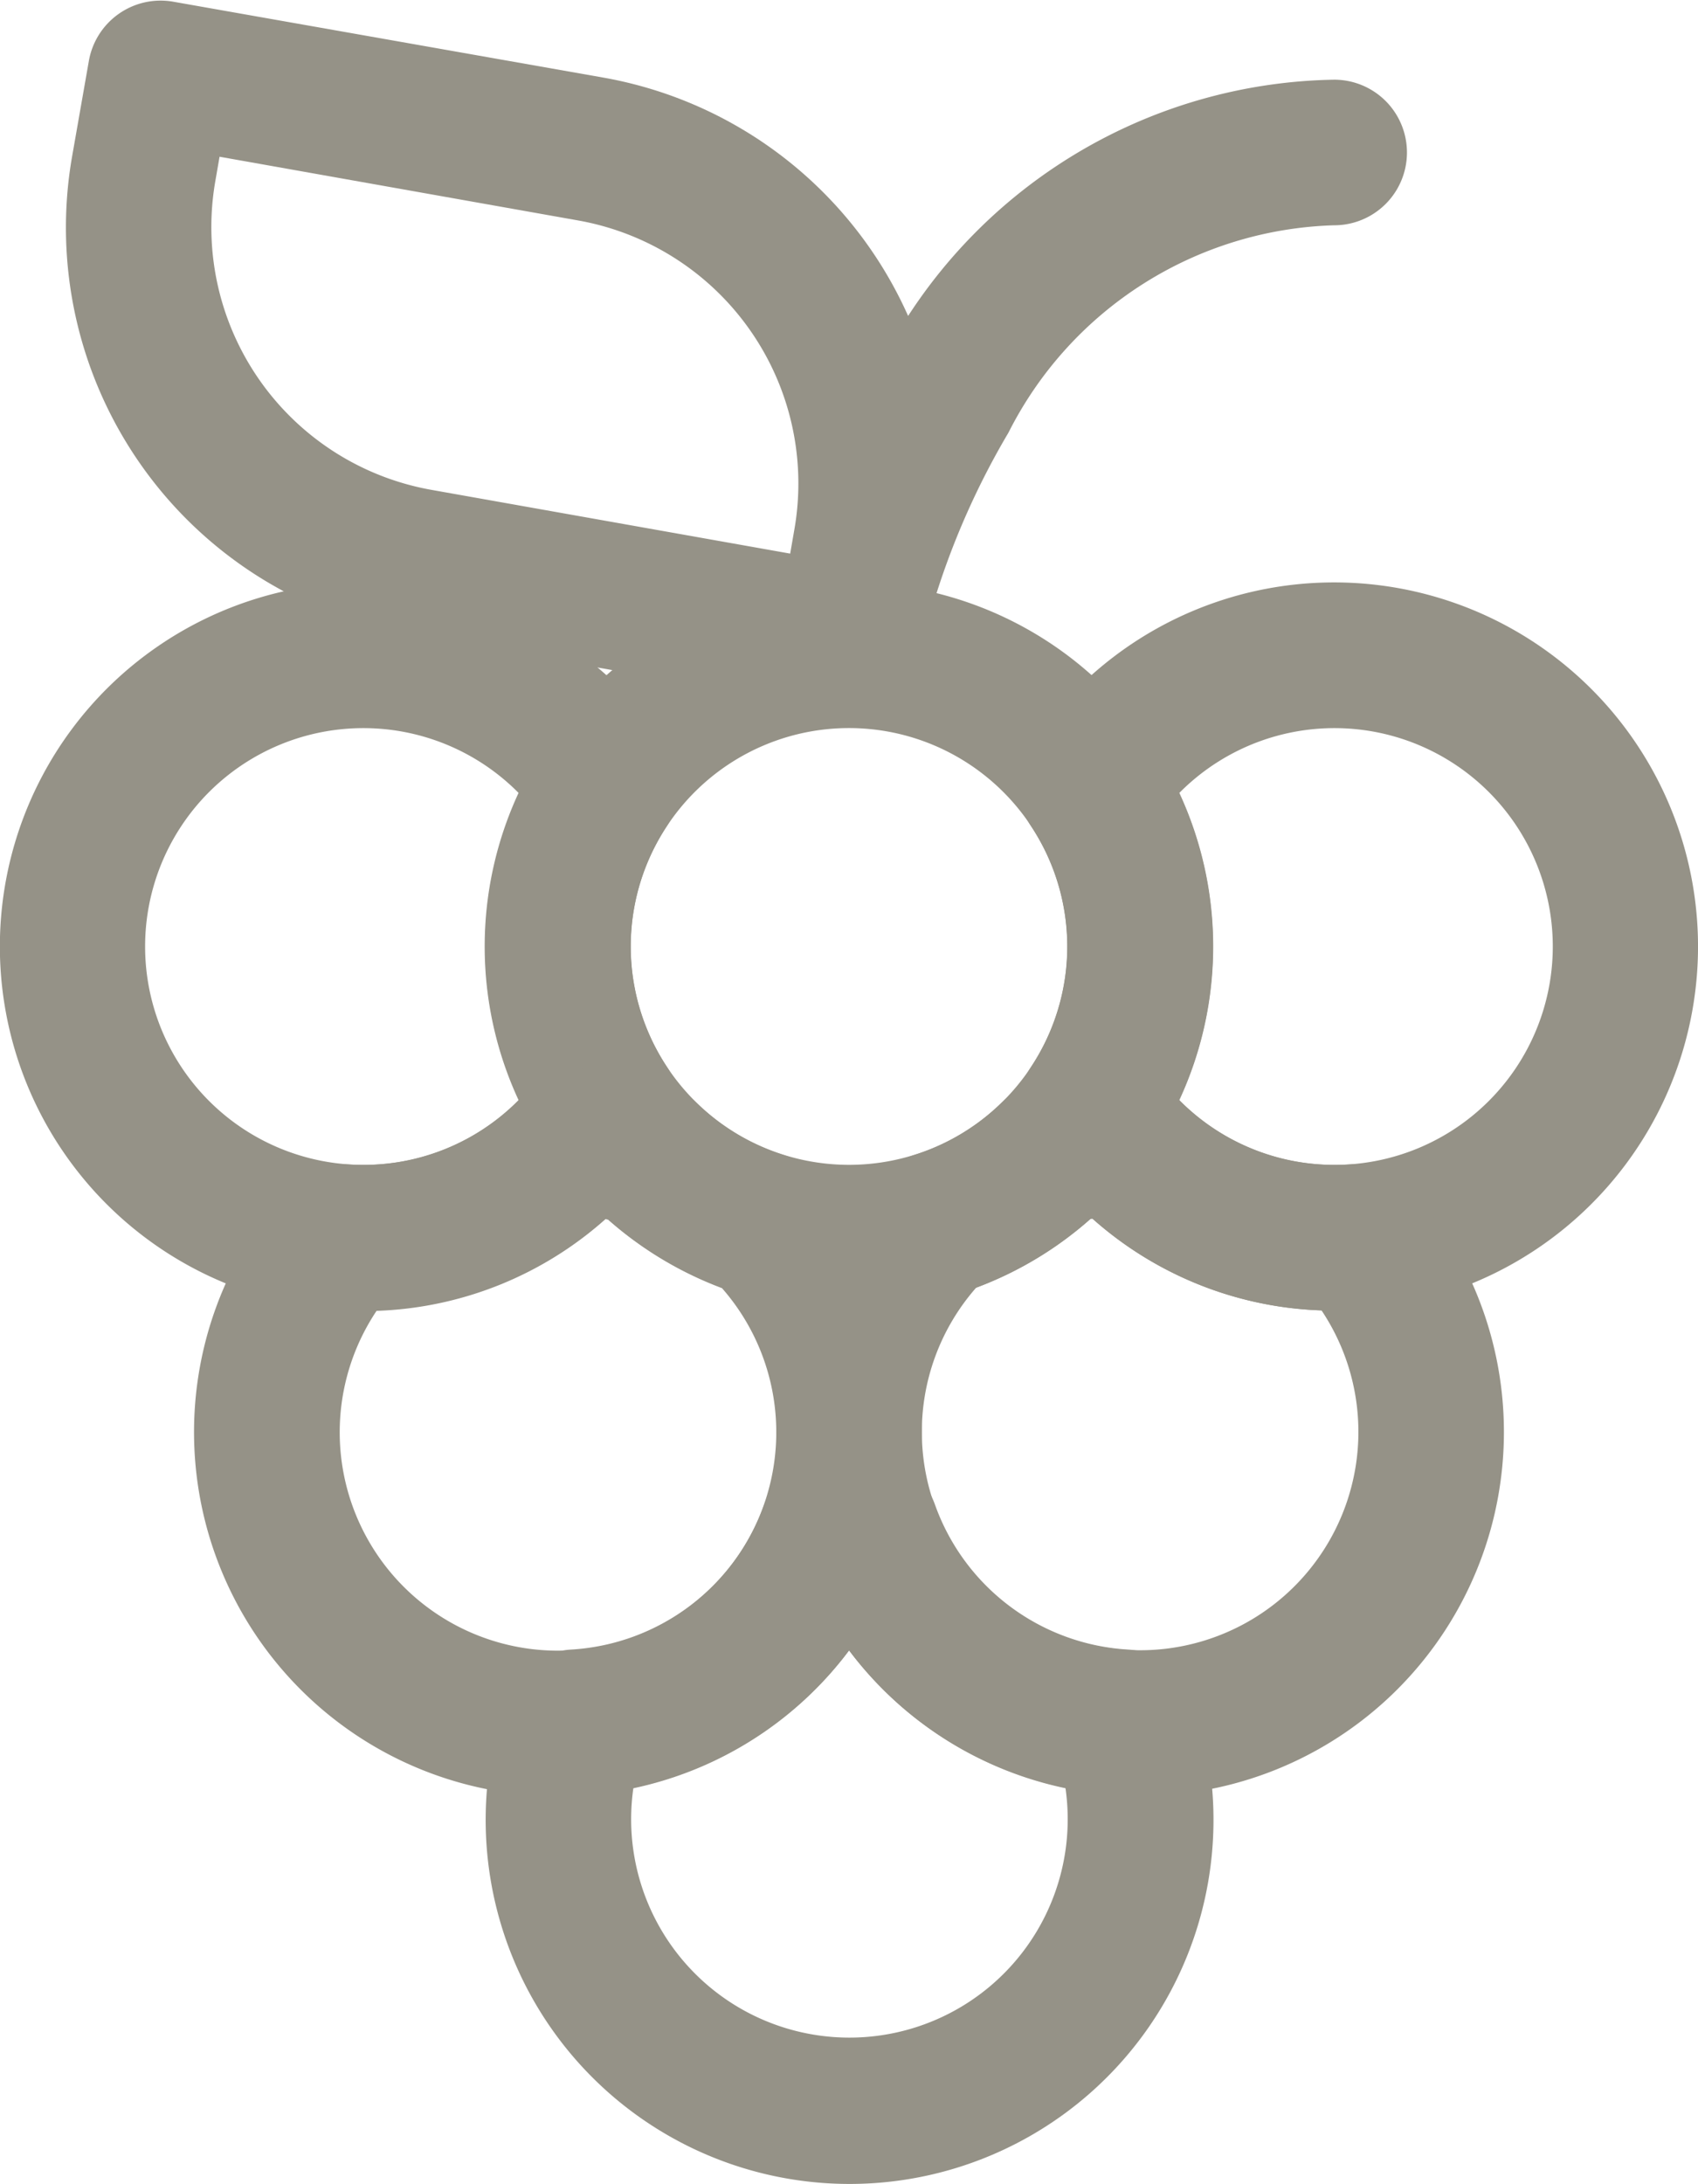
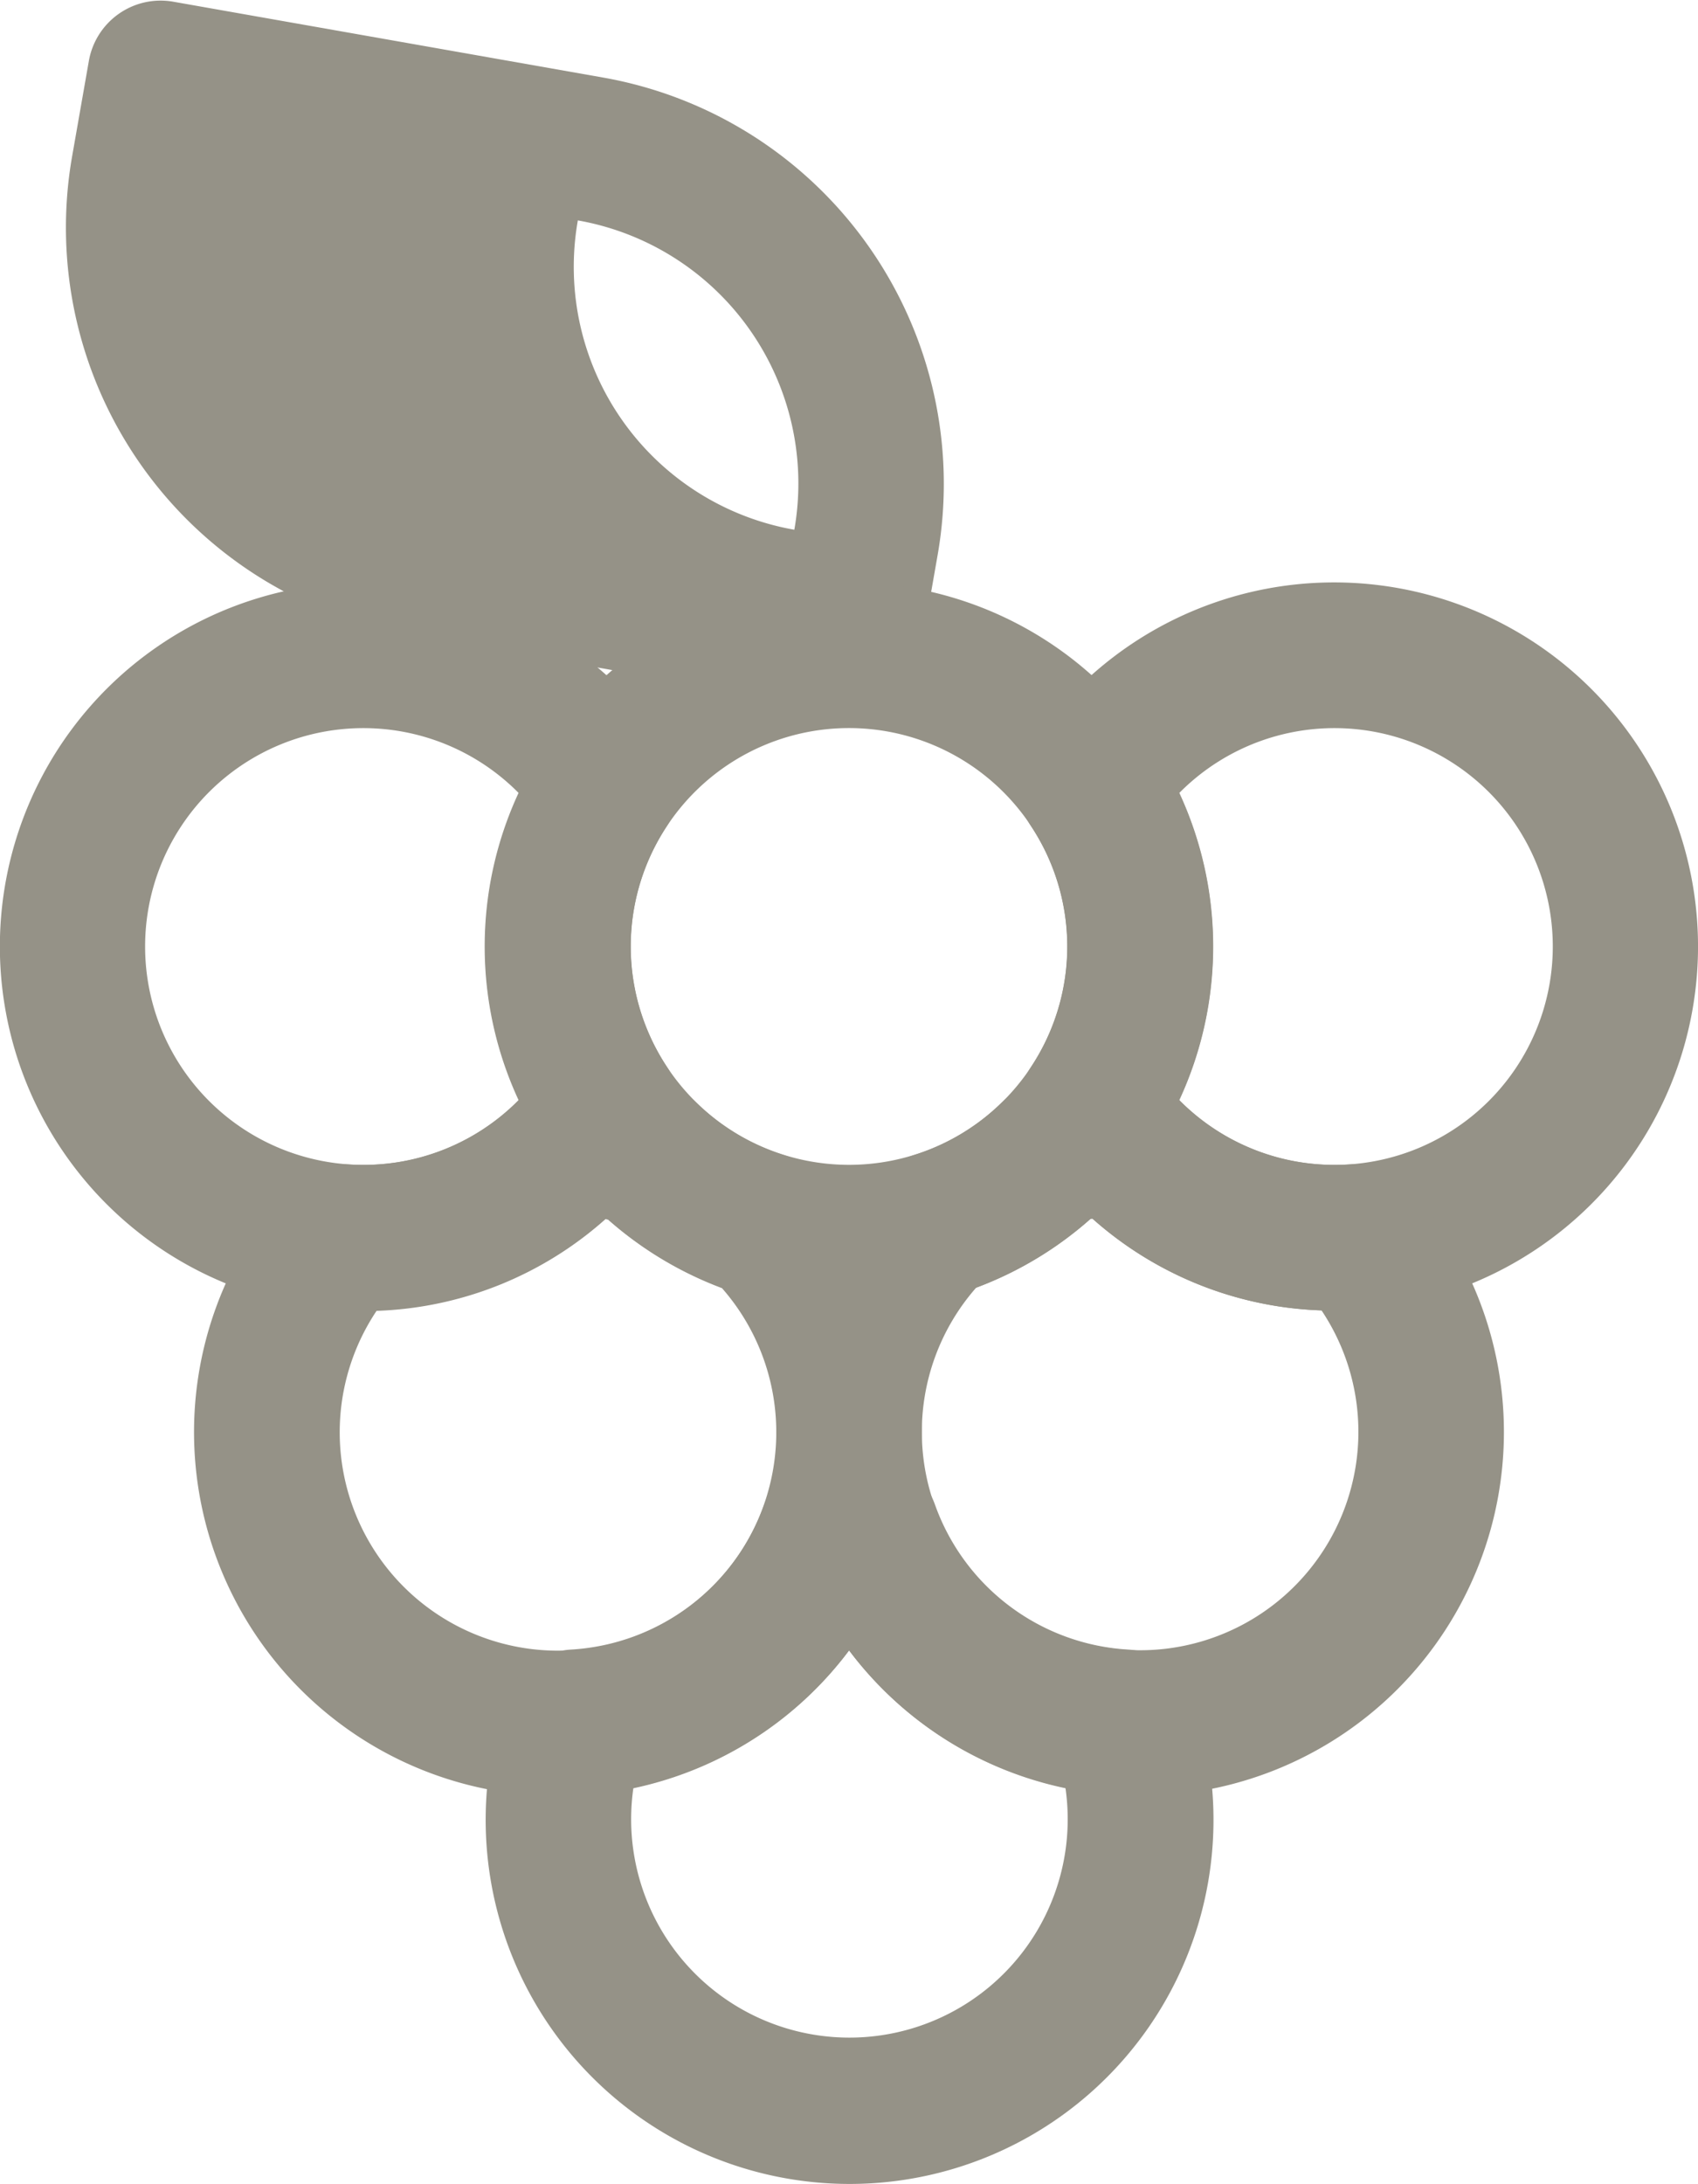
<svg xmlns="http://www.w3.org/2000/svg" width="16.009" height="20.584" viewBox="0 0 16.009 20.584">
  <g id="Group_212" data-name="Group 212" transform="translate(-679 -1015.572)">
    <g id="noun-6346820" transform="translate(679 1015.572)">
-       <path id="Path_1097" data-name="Path 1097" d="M563.861,83.941a.686.686,0,1,1-1.345-.269,8.762,8.762,0,0,1,1-2.506,4.885,4.885,0,0,1,4.247-2.62.686.686,0,0,1,0,1.372,3.555,3.555,0,0,0-3.071,1.954,7.331,7.331,0,0,0-.831,2.068Z" transform="translate(-555.184 -77.795)" fill="#959287" fill-rule="evenodd" />
-       <path id="Path_1098" data-name="Path 1098" d="M203.7,44.172a.643.643,0,0,1-.119-.011l-4.054-.714a3.888,3.888,0,0,1-3.153-4.5l.158-.9a.687.687,0,0,1,.795-.557l4.054.715a3.888,3.888,0,0,1,3.153,4.5l-.156.89a.7.7,0,0,1-.678.578Zm-.556-1.481.039-.225a2.517,2.517,0,0,0-2.041-2.915l-3.378-.6-.039.225a2.515,2.515,0,0,0,2.041,2.915Z" transform="translate(-195.694 -37.474)" fill="#959287" fill-rule="evenodd" />
+       <path id="Path_1098" data-name="Path 1098" d="M203.7,44.172a.643.643,0,0,1-.119-.011l-4.054-.714a3.888,3.888,0,0,1-3.153-4.5l.158-.9a.687.687,0,0,1,.795-.557l4.054.715a3.888,3.888,0,0,1,3.153,4.5l-.156.89a.7.7,0,0,1-.678.578Zm-.556-1.481.039-.225a2.517,2.517,0,0,0-2.041-2.915a2.515,2.515,0,0,0,2.041,2.915Z" transform="translate(-195.694 -37.474)" fill="#959287" fill-rule="evenodd" />
      <path id="Path_1099" data-name="Path 1099" d="M415.931,337.5a3.431,3.431,0,1,1-3.431,3.431A3.432,3.432,0,0,1,415.931,337.5Zm0,1.372a2.058,2.058,0,1,0,2.058,2.058A2.059,2.059,0,0,0,415.931,338.872Z" transform="translate(-407.926 -332.011)" fill="#959287" fill-rule="evenodd" />
      <path id="Path_1100" data-name="Path 1100" d="M168.789,342.829a3.431,3.431,0,1,1,0-3.793.686.686,0,0,1,0,.759,2.056,2.056,0,0,0,0,2.274A.686.686,0,0,1,168.789,342.829Zm-1.4-.449a3.44,3.44,0,0,1,0-2.895,2.058,2.058,0,1,0,0,2.895Z" transform="translate(-162.5 -332.013)" fill="#959287" fill-rule="evenodd" />
      <path id="Path_1101" data-name="Path 1101" d="M268.341,588.92a3.431,3.431,0,1,1-4.956.145.684.684,0,0,1,.561-.224q.077.005.156.005a2.053,2.053,0,0,0,1.529-.681.685.685,0,0,1,.561-.224,3.387,3.387,0,0,1,.762.146.675.675,0,0,1,.278.167,2.058,2.058,0,0,0,.832.5.688.688,0,0,1,.277.167Zm-4.118,1.3a2.058,2.058,0,1,0,3.256-.213,3.452,3.452,0,0,1-1.073-.645l-.025-.006a3.416,3.416,0,0,1-2.158.865Z" transform="translate(-260.672 -577.868)" fill="#959287" fill-rule="evenodd" />
      <path id="Path_1102" data-name="Path 1102" d="M687.6,339.032a3.431,3.431,0,1,1,0,3.793.686.686,0,0,1,0-.759,2.056,2.056,0,0,0,0-2.274A.686.686,0,0,1,687.6,339.032Zm1.4.449a3.441,3.441,0,0,1,0,2.895,2.058,2.058,0,1,0,0-2.895Z" transform="translate(-677.881 -332.009)" fill="#959287" fill-rule="evenodd" />
      <path id="Path_1103" data-name="Path 1103" d="M568.478,589.06a3.43,3.43,0,1,1-4.955-.145.689.689,0,0,1,.277-.167,2.058,2.058,0,0,0,.832-.5.676.676,0,0,1,.278-.167,3.383,3.383,0,0,1,.762-.145.684.684,0,0,1,.561.224,2.052,2.052,0,0,0,1.529.681q.079,0,.156-.005a.684.684,0,0,1,.561.224Zm-.837,1.152a3.415,3.415,0,0,1-2.158-.865l-.024.005a3.438,3.438,0,0,1-1.073.645,2.058,2.058,0,1,0,3.255.214Z" transform="translate(-555.182 -577.863)" fill="#959287" fill-rule="evenodd" />
      <path id="Path_1104" data-name="Path 1104" d="M415.734,787.5c.065,0,.131-.006.2-.006s.132,0,.2.006a.685.685,0,0,1,.607.455,2.061,2.061,0,0,0,1.821,1.366.686.686,0,0,1,.607.456,3.431,3.431,0,1,1-6.466,0,.685.685,0,0,1,.607-.456,2.061,2.061,0,0,0,1.821-1.366A.685.685,0,0,1,415.734,787.5Zm.2,1.823a3.431,3.431,0,0,1-2.036,1.3,2.058,2.058,0,1,0,4.073,0A3.431,3.431,0,0,1,415.931,789.328Z" transform="translate(-407.926 -773.776)" fill="#959287" fill-rule="evenodd" />
    </g>
  </g>
</svg>